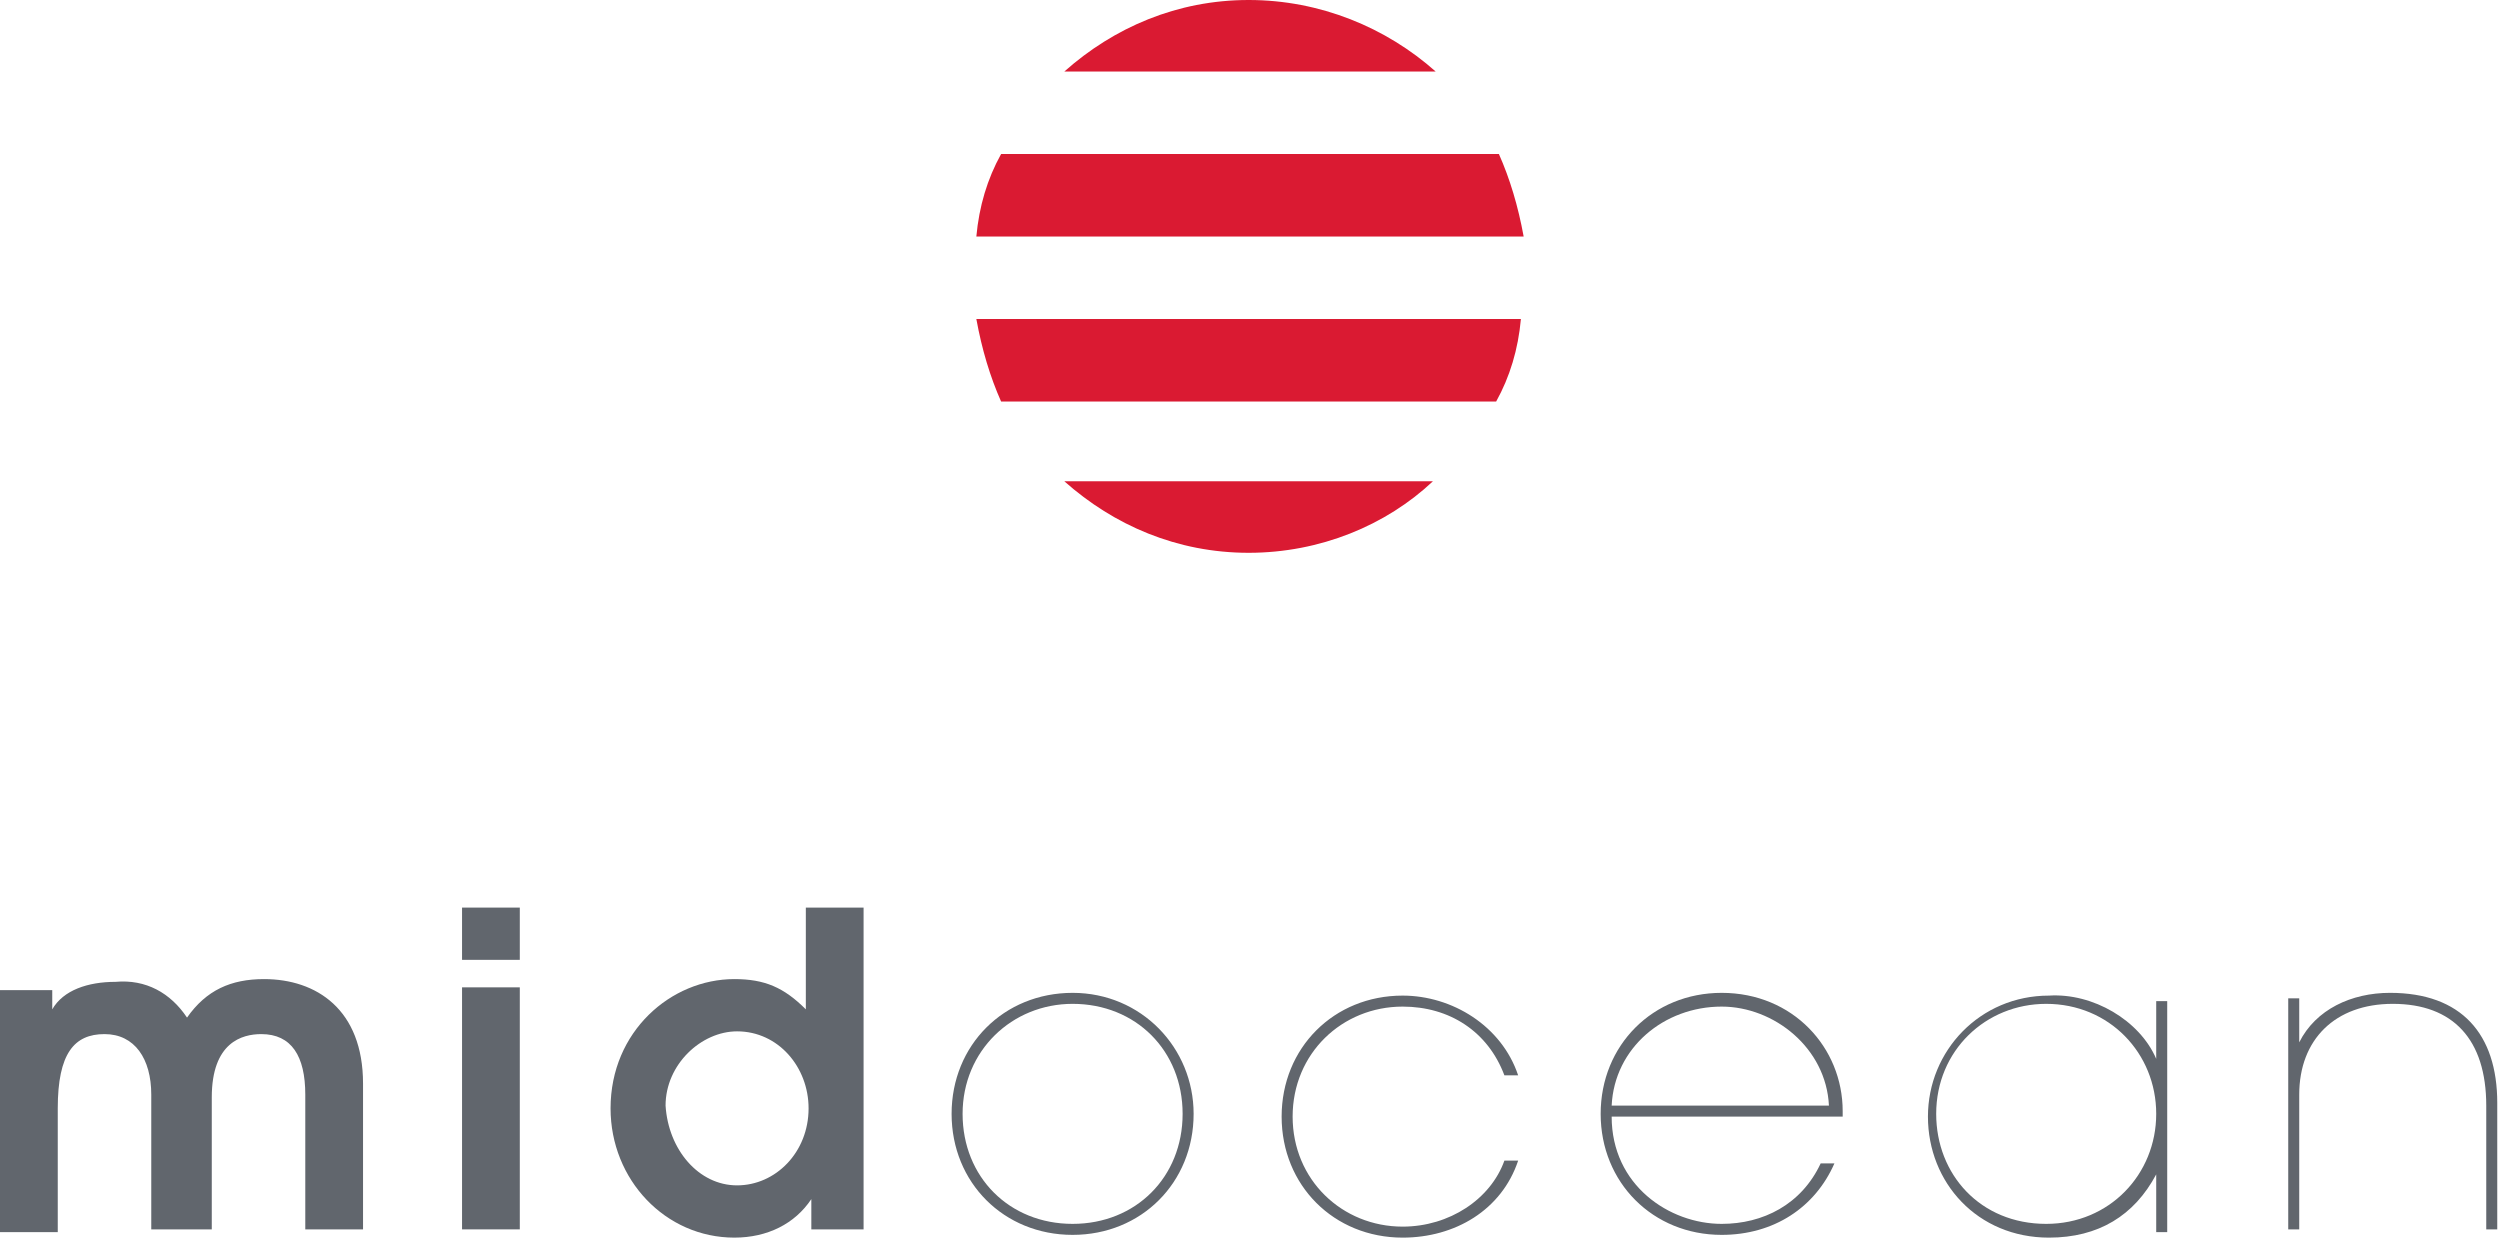
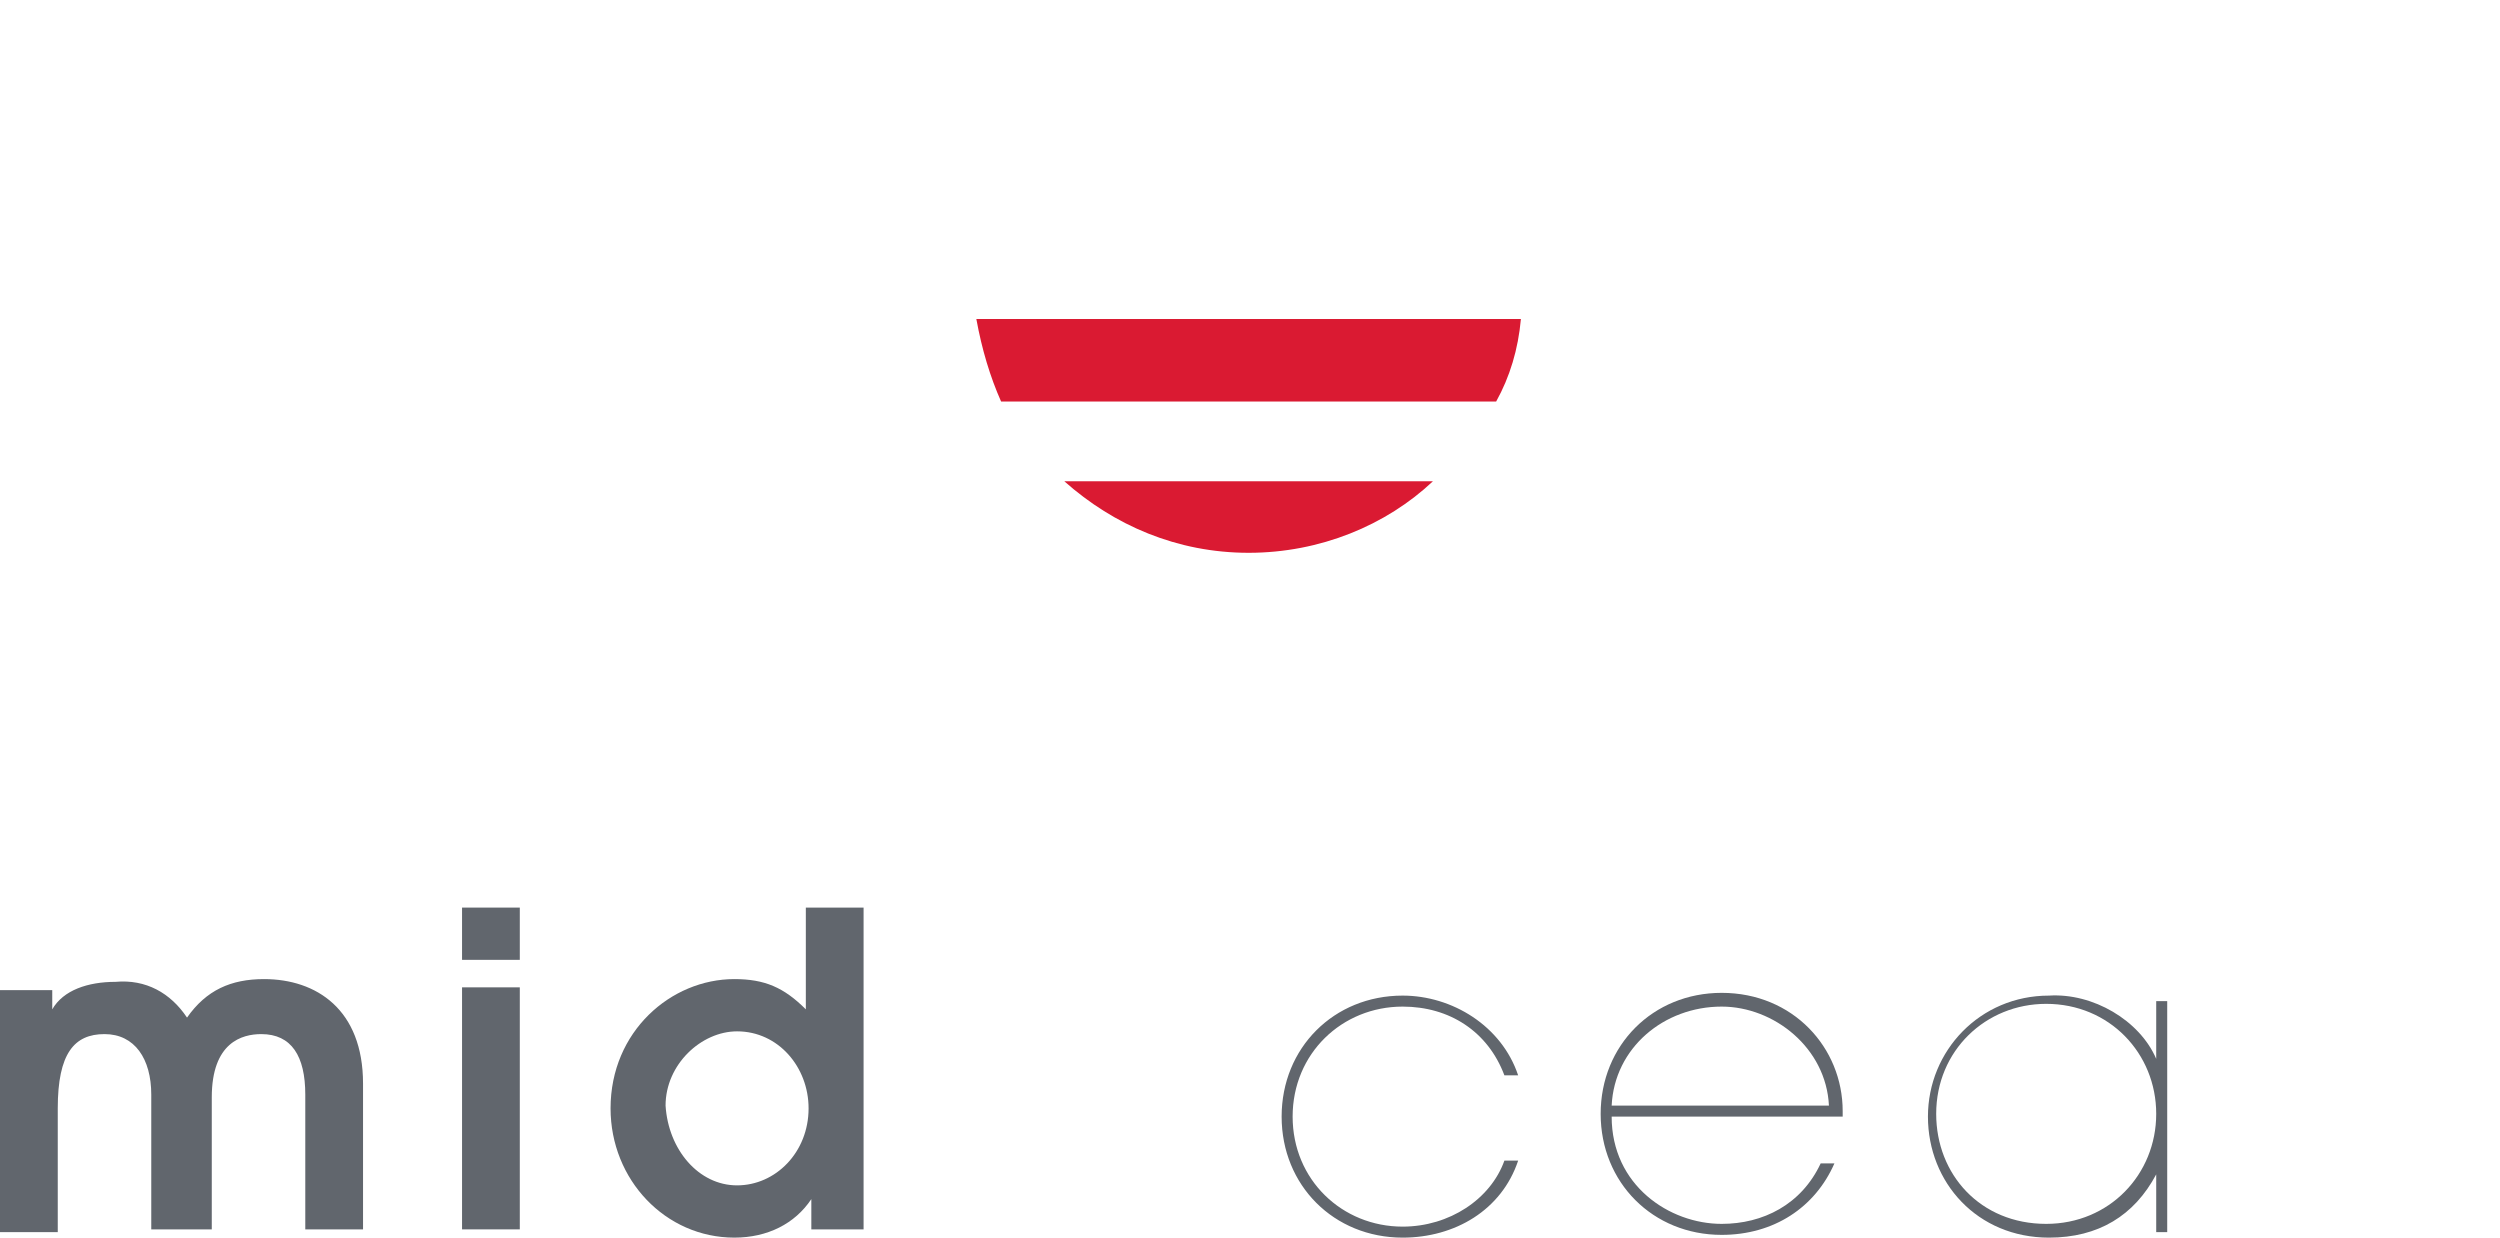
<svg xmlns="http://www.w3.org/2000/svg" version="1.0" id="Layer_1" x="0px" y="0px" viewBox="0 0 90.9 45" style="enable-background:new 0 0 90.9 45;" xml:space="preserve">
  <style type="text/css">
	.st0{fill:#DA1A32;}
	.st1{fill:#61666D;}
</style>
  <g>
    <g>
-       <path class="st0" d="M36.4,5.6c-0.5,0.9-0.8,1.9-0.9,3l19.9,0c-0.2-1.1-0.5-2.1-0.9-3L36.4,5.6z" />
      <path class="st0" d="M35.5,11.6c0.2,1.1,0.5,2.1,0.9,3l18,0c0.5-0.9,0.8-1.9,0.9-3L35.5,11.6z" />
-       <path class="st0" d="M52.2,2.6C50.4,1,48,0,45.4,0c-2.6,0-4.9,1-6.7,2.6L52.2,2.6z" />
      <path class="st0" d="M38.7,17.5c1.8,1.6,4.1,2.6,6.7,2.6c2.6,0,5-1,6.7-2.6L38.7,17.5z" />
    </g>
    <g>
      <path class="st1" d="M6.8,37c0.7-1,1.6-1.4,2.8-1.4c1.9,0,3.6,1.1,3.6,3.8v5.3h-2.1v-4.9c0-1.4-0.5-2.2-1.6-2.2    c-0.7,0-1.8,0.3-1.8,2.3v4.8H5.5v-4.9c0-1.3-0.6-2.2-1.7-2.2c-1.1,0-1.7,0.7-1.7,2.7v4.5H0v-8.8h1.9v0.7h0c0.4-0.7,1.3-1,2.3-1    C5.3,35.6,6.2,36.1,6.8,37" />
      <path class="st1" d="M18.9,44.7h-2.1v-8.8h2.1V44.7z M18.9,34.9h-2.1V33h2.1V34.9z" />
      <path class="st1" d="M26.8,43.1c1.4,0,2.6-1.2,2.6-2.8c0-1.5-1.1-2.8-2.6-2.8c-1.3,0-2.6,1.2-2.6,2.7    C24.3,41.8,25.4,43.1,26.8,43.1 M31.4,33v11.7h-1.9v-1.1h0c-0.6,0.9-1.6,1.4-2.8,1.4c-2.5,0-4.5-2.1-4.5-4.7    c0-2.8,2.2-4.7,4.5-4.7c1.1,0,1.8,0.3,2.6,1.1V33H31.4z" />
-       <path class="st1" d="M39,44.5c2.3,0,4-1.7,4-4c0-2.3-1.7-4-4-4c-2.2,0-4,1.7-4,4C35,42.8,36.7,44.5,39,44.5 M43.4,40.5    c0,2.5-1.9,4.4-4.4,4.4c-2.5,0-4.4-1.9-4.4-4.4c0-2.5,1.9-4.4,4.4-4.4C41.5,36.1,43.4,38.1,43.4,40.5" />
      <path class="st1" d="M54.7,39.1c-0.6-1.6-2-2.5-3.7-2.5c-2.2,0-4,1.7-4,4c0,2.3,1.8,4,4,4c1.7,0,3.2-1,3.7-2.4h0.5    c-0.6,1.8-2.3,2.8-4.2,2.8c-2.5,0-4.4-1.9-4.4-4.4c0-2.5,1.9-4.4,4.4-4.4c1.8,0,3.6,1.1,4.2,2.9H54.7z" />
      <path class="st1" d="M66.5,40.2c-0.1-2.1-2-3.6-3.9-3.6c-2.1,0-3.9,1.5-4,3.6H66.5z M67,40.6h-8.4c0,2.5,2.1,3.9,4,3.9    c1.5,0,2.9-0.7,3.6-2.2h0.5c-0.7,1.6-2.2,2.6-4.1,2.6c-2.5,0-4.4-1.9-4.4-4.4c0-2.5,1.9-4.4,4.4-4.4c2.6,0,4.4,2,4.4,4.3    C67,40.5,67,40.5,67,40.6" />
      <path class="st1" d="M78.4,40.5c0-2.2-1.7-4-4-4c-2.2,0-4,1.7-4,4c0,2.2,1.6,4,4,4C76.7,44.5,78.4,42.7,78.4,40.5 M78.4,38.5v-2.1    h0.4v8.4h-0.4v-2.1h0c-0.8,1.5-2.1,2.3-3.9,2.3c-2.6,0-4.4-2-4.4-4.4c0-2.4,1.9-4.4,4.4-4.4C76.1,36.1,77.8,37.1,78.4,38.5    L78.4,38.5z" />
-       <path class="st1" d="M90.4,44.7v-4.5c0-2.4-1.2-3.7-3.4-3.7c-2.1,0-3.4,1.3-3.4,3.3v4.9h-0.4v-8.4h0.4v1.6h0    c0.6-1.2,1.9-1.8,3.3-1.8c2.6,0,3.9,1.5,3.9,4v4.6H90.4z" />
    </g>
  </g>
</svg>